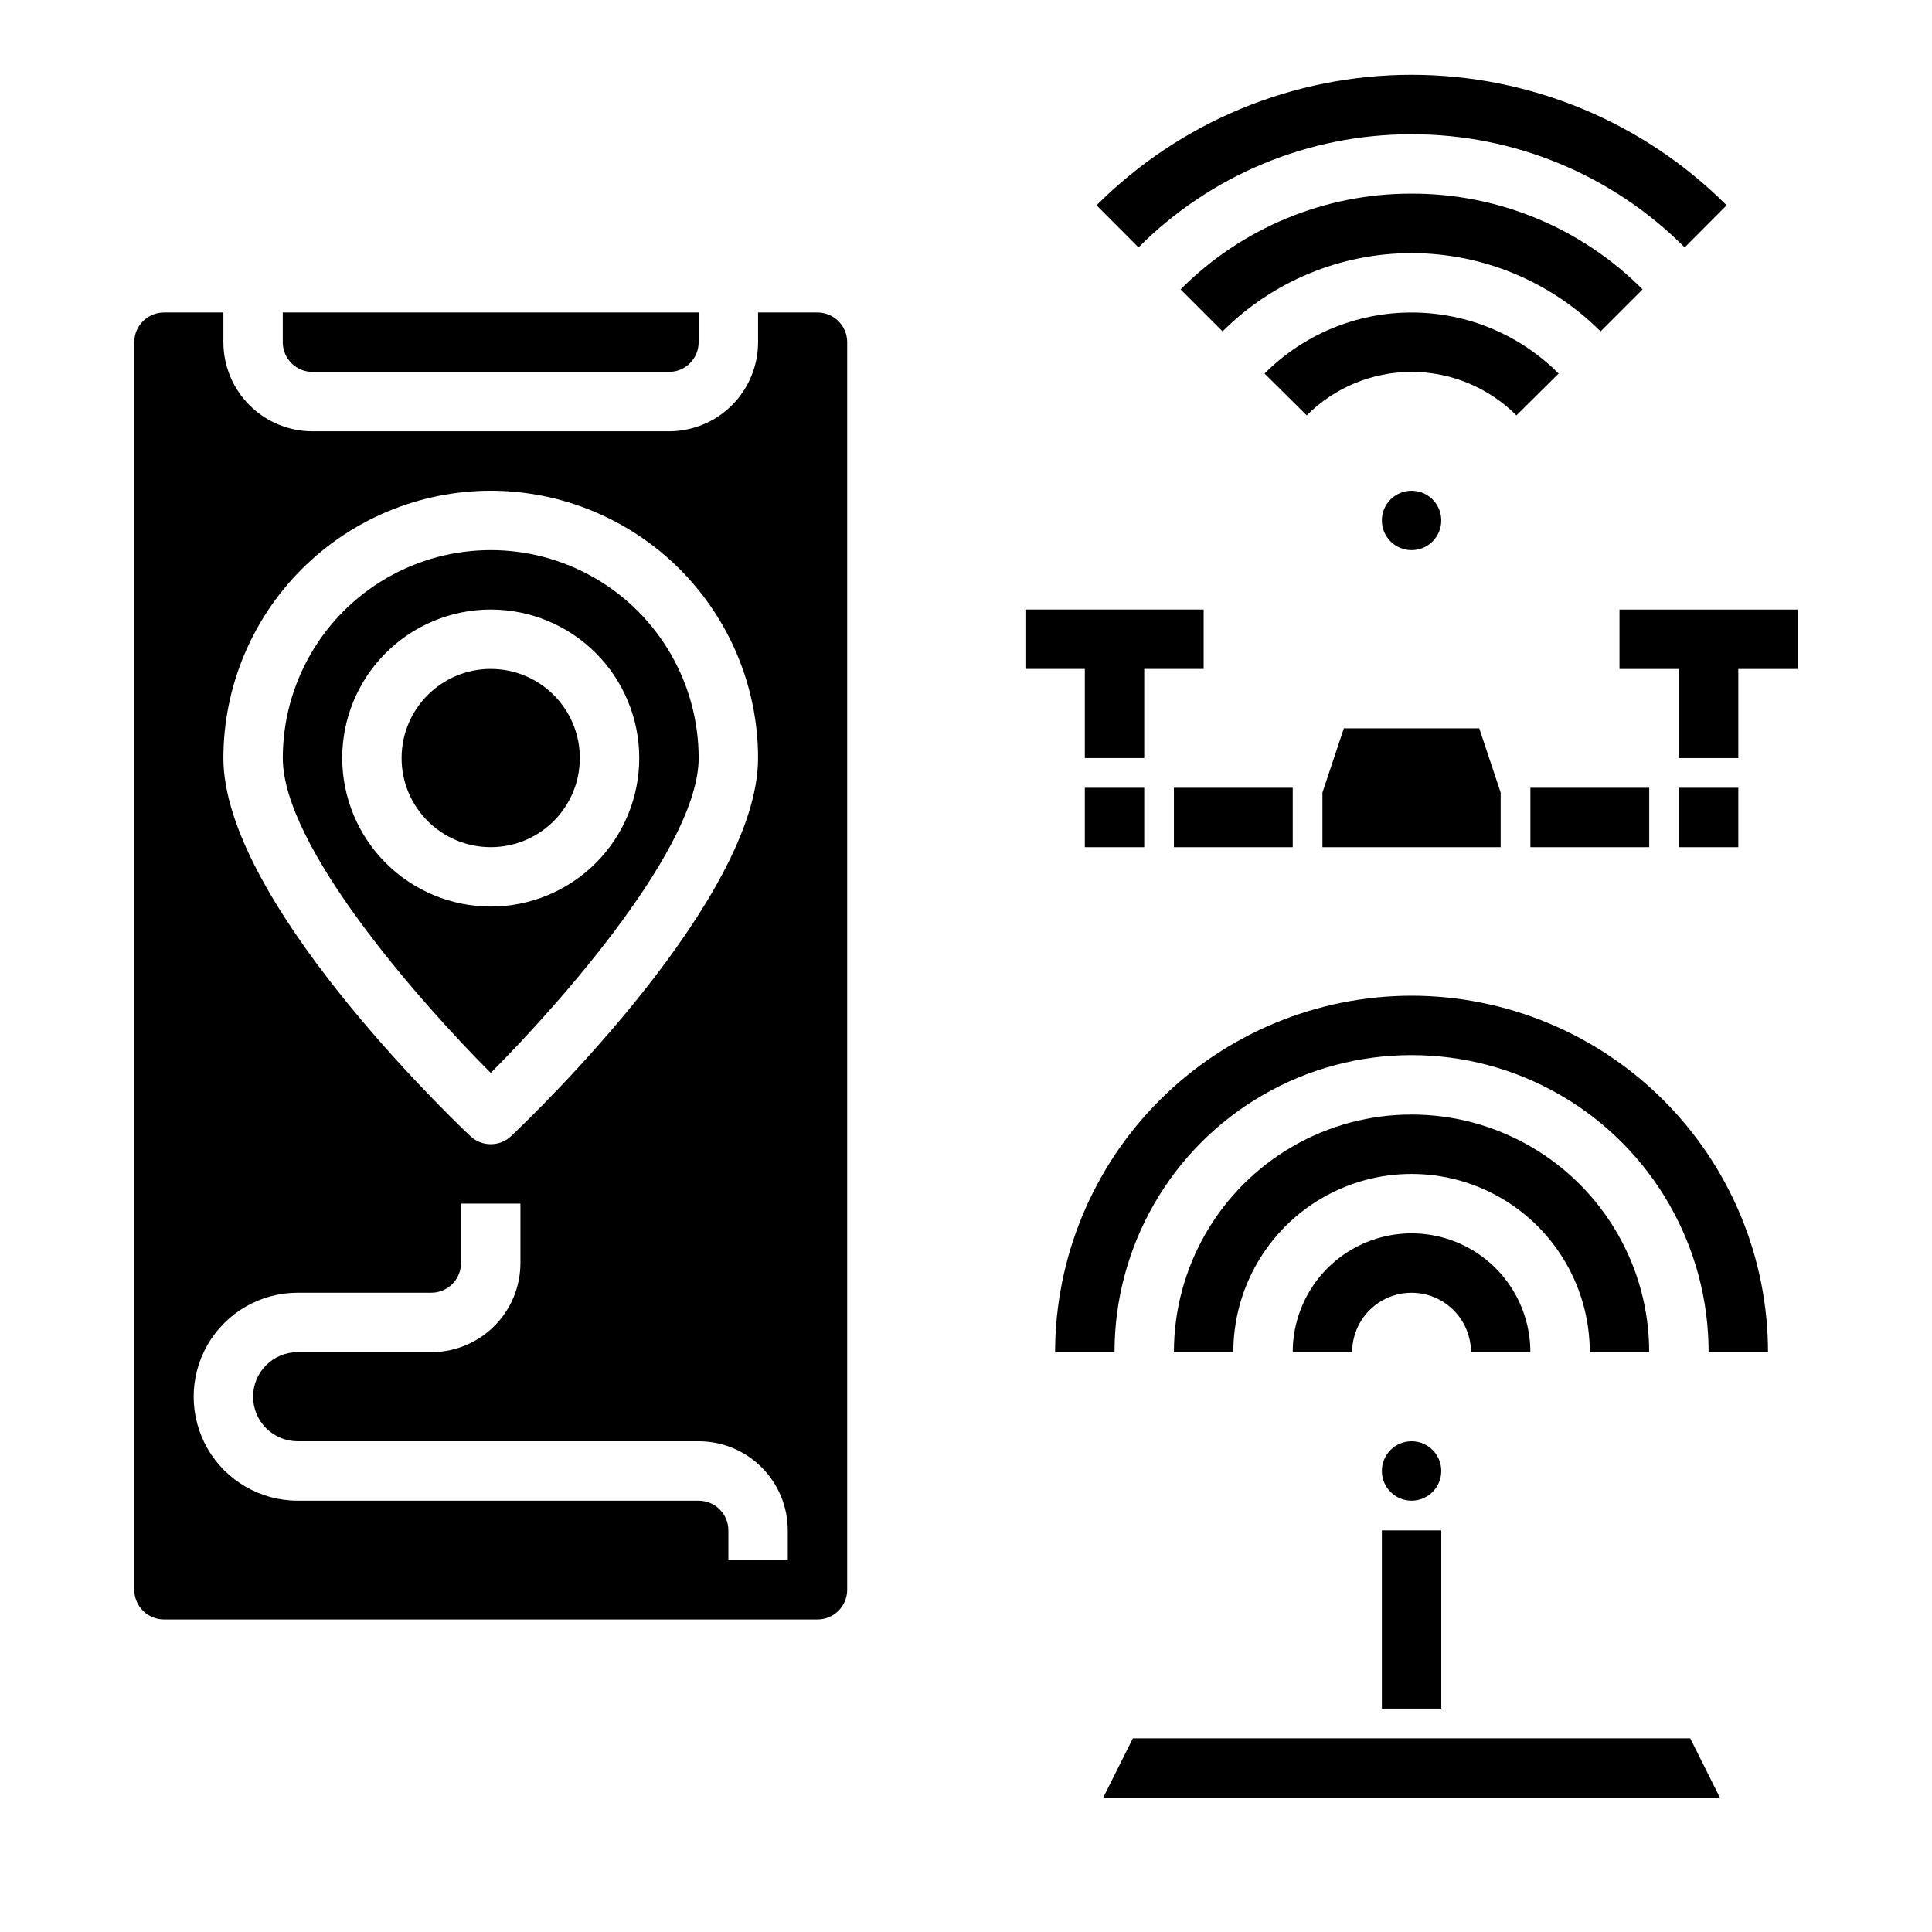
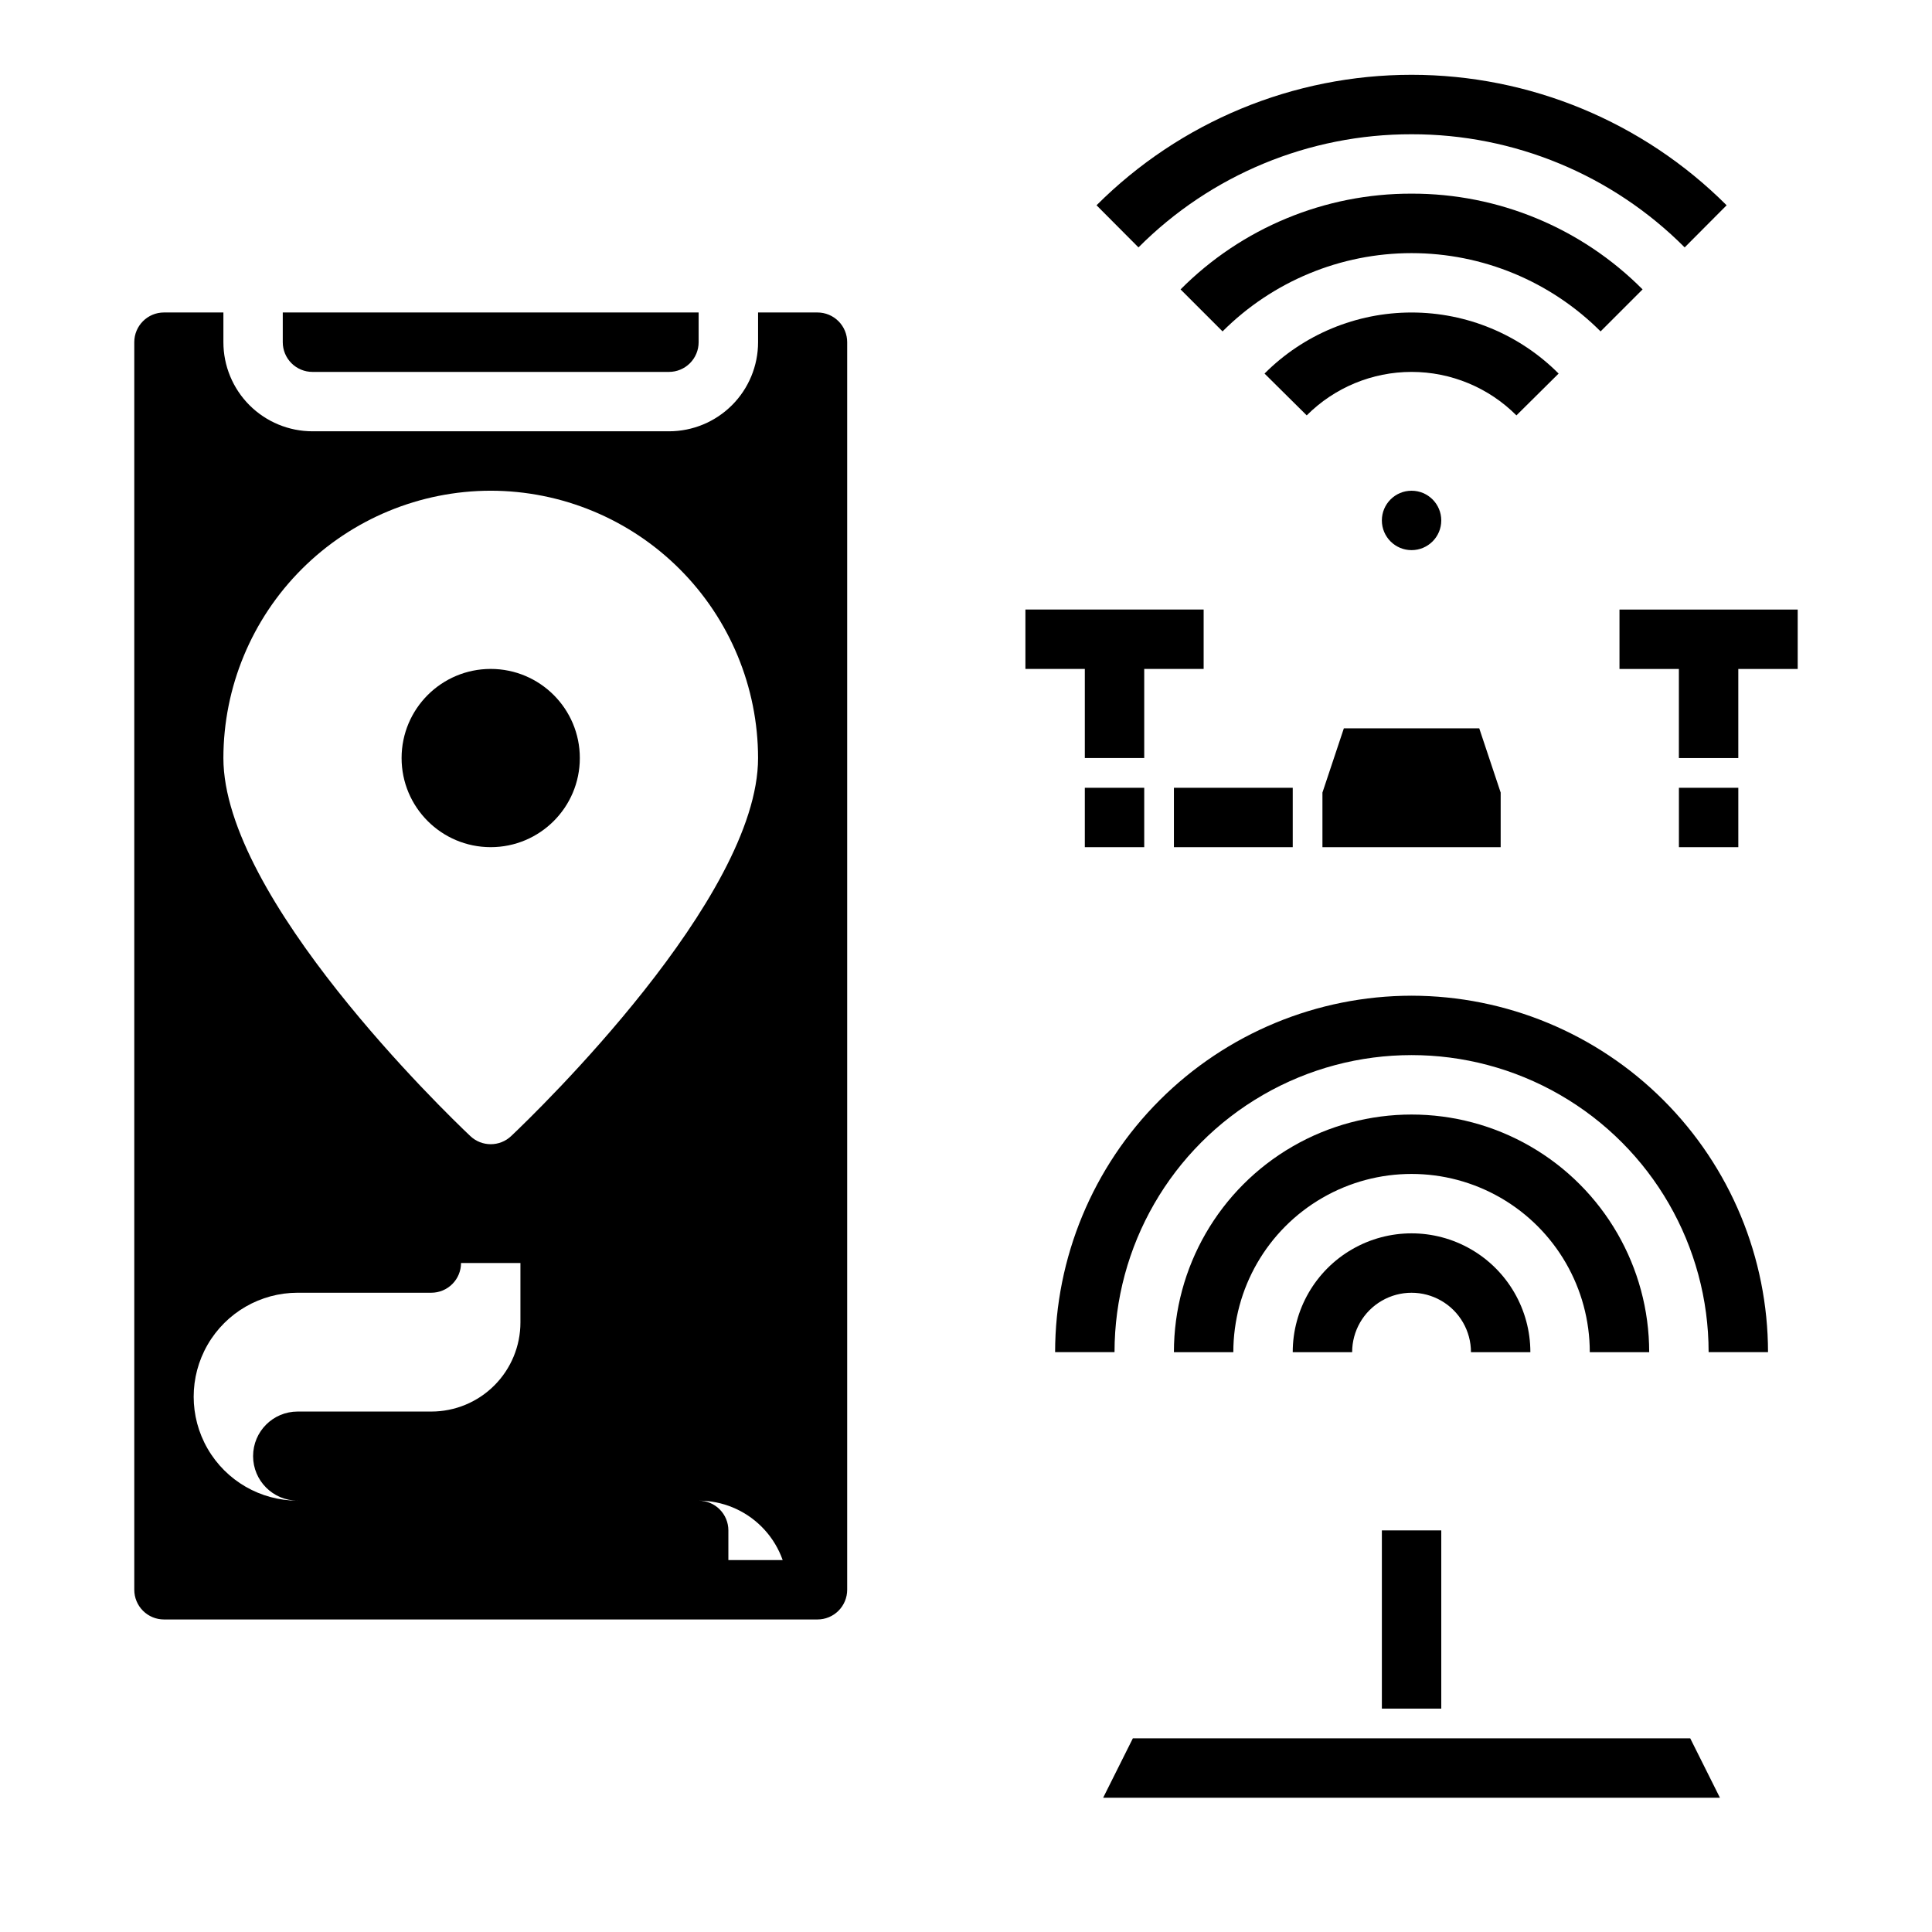
<svg xmlns="http://www.w3.org/2000/svg" fill="#000000" width="800px" height="800px" version="1.1" viewBox="144 144 512 512">
  <g>
    <path d="m525.95 281.92c0 4.348-3.523 7.871-7.871 7.871s-7.871-3.523-7.871-7.871c0-4.348 3.523-7.871 7.871-7.871s7.871 3.523 7.871 7.871" />
-     <path d="m360.64 226.81h-15.742v7.875c0 6.262-2.488 12.27-6.918 16.699-4.43 4.426-10.434 6.914-16.699 6.914h-94.465c-6.262 0-12.27-2.488-16.699-6.914-4.426-4.43-6.914-10.438-6.914-16.699v-7.875h-15.746c-4.348 0-7.871 3.527-7.871 7.875v330.62c0 2.086 0.828 4.09 2.305 5.566 1.477 1.477 3.481 2.305 5.566 2.305h173.18c2.09 0 4.09-0.828 5.566-2.305 1.477-1.477 2.309-3.481 2.309-5.566v-330.62c0-2.09-0.832-4.09-2.309-5.566-1.477-1.477-3.477-2.309-5.566-2.309zm-86.59 47.234c18.781 0.02 36.793 7.492 50.074 20.773s20.754 31.289 20.773 50.074c0 37.094-58.734 93.836-65.434 100.18-3.035 2.875-7.789 2.875-10.824 0-6.707-6.344-65.438-63.086-65.438-100.18 0.02-18.785 7.492-36.793 20.773-50.074s31.289-20.754 50.074-20.773zm78.719 283.39h-15.742v-7.871c0-2.086-0.832-4.09-2.309-5.566-1.473-1.477-3.477-2.305-5.566-2.305h-106.27c-9.844 0-18.941-5.25-23.863-13.777-4.922-8.523-4.922-19.027 0-27.551 4.922-8.523 14.02-13.777 23.863-13.777h35.422c2.09 0 4.09-0.828 5.566-2.305 1.477-1.477 2.309-3.481 2.309-5.566v-15.742h15.742v15.742c0 6.262-2.488 12.27-6.918 16.699-4.426 4.43-10.434 6.918-16.699 6.918h-35.422c-6.523 0-11.809 5.285-11.809 11.809 0 6.519 5.285 11.805 11.809 11.805h106.27c6.266 0 12.273 2.488 16.699 6.918 4.43 4.43 6.918 10.438 6.918 16.699z" />
-     <path d="m329.15 344.89c0-19.688-10.5-37.879-27.551-47.723-17.047-9.844-38.055-9.844-55.105 0-17.047 9.844-27.551 28.035-27.551 47.723 0 23.324 35.84 64.125 55.105 83.445 19.262-19.336 55.102-60.145 55.102-83.445zm-94.461 0c0-10.438 4.144-20.449 11.527-27.832 7.383-7.383 17.391-11.527 27.832-11.527 10.438 0 20.449 4.144 27.832 11.527 7.379 7.383 11.527 17.395 11.527 27.832s-4.148 20.449-11.527 27.832c-7.383 7.383-17.395 11.527-27.832 11.527-10.438-0.012-20.441-4.164-27.82-11.543-7.379-7.379-11.527-17.383-11.539-27.816z" />
+     <path d="m360.64 226.81h-15.742v7.875c0 6.262-2.488 12.27-6.918 16.699-4.43 4.426-10.434 6.914-16.699 6.914h-94.465c-6.262 0-12.27-2.488-16.699-6.914-4.426-4.43-6.914-10.438-6.914-16.699v-7.875h-15.746c-4.348 0-7.871 3.527-7.871 7.875v330.62c0 2.086 0.828 4.09 2.305 5.566 1.477 1.477 3.481 2.305 5.566 2.305h173.18c2.09 0 4.09-0.828 5.566-2.305 1.477-1.477 2.309-3.481 2.309-5.566v-330.62c0-2.09-0.832-4.09-2.309-5.566-1.477-1.477-3.477-2.309-5.566-2.309zm-86.59 47.234c18.781 0.02 36.793 7.492 50.074 20.773s20.754 31.289 20.773 50.074c0 37.094-58.734 93.836-65.434 100.18-3.035 2.875-7.789 2.875-10.824 0-6.707-6.344-65.438-63.086-65.438-100.18 0.02-18.785 7.492-36.793 20.773-50.074s31.289-20.754 50.074-20.773zm78.719 283.39h-15.742v-7.871c0-2.086-0.832-4.09-2.309-5.566-1.473-1.477-3.477-2.305-5.566-2.305h-106.27c-9.844 0-18.941-5.25-23.863-13.777-4.922-8.523-4.922-19.027 0-27.551 4.922-8.523 14.02-13.777 23.863-13.777h35.422c2.09 0 4.09-0.828 5.566-2.305 1.477-1.477 2.309-3.481 2.309-5.566h15.742v15.742c0 6.262-2.488 12.27-6.918 16.699-4.426 4.43-10.434 6.918-16.699 6.918h-35.422c-6.523 0-11.809 5.285-11.809 11.809 0 6.519 5.285 11.805 11.809 11.805h106.27c6.266 0 12.273 2.488 16.699 6.918 4.43 4.43 6.918 10.438 6.918 16.699z" />
    <path d="m297.66 344.89c0 13.043-10.574 23.617-23.617 23.617s-23.617-10.574-23.617-23.617 10.574-23.617 23.617-23.617 23.617 10.574 23.617 23.617" />
    <path d="m226.81 242.56h94.465c2.09 0 4.09-0.828 5.566-2.305 1.477-1.477 2.305-3.481 2.305-5.566v-7.875h-110.21v7.875c0 2.086 0.828 4.09 2.305 5.566 1.477 1.477 3.481 2.305 5.566 2.305z" />
-     <path d="m525.95 533.82c0 4.348-3.523 7.871-7.871 7.871s-7.871-3.523-7.871-7.871c0-4.348 3.523-7.875 7.871-7.875s7.871 3.527 7.871 7.875" />
    <path d="m444.22 604.67-7.871 15.742h163.45l-7.871-15.742z" />
    <path d="m494.46 354.04v14.469h47.234v-14.469l-5.676-17.02h-35.883z" />
    <path d="m588.93 352.77h15.742v15.742h-15.742z" />
    <path d="m431.49 352.77h15.742v15.742h-15.742z" />
    <path d="m518.08 179.58c27.156-0.043 53.207 10.75 72.375 29.984l11.117-11.164c-22.145-22.141-52.176-34.578-83.492-34.578-31.312 0-61.348 12.438-83.488 34.578l11.117 11.164h-0.004c19.168-19.234 45.219-30.027 72.375-29.984z" />
    <path d="m518.08 195.32c-22.977-0.055-45.02 9.082-61.219 25.375l11.133 11.133-0.004-0.004c13.285-13.281 31.305-20.742 50.09-20.742 18.789 0 36.805 7.461 50.09 20.742l11.133-11.133v0.004c-16.203-16.293-38.246-25.43-61.223-25.375z" />
    <path d="m557.05 243c-10.324-10.363-24.344-16.184-38.969-16.184s-28.645 5.82-38.965 16.184l11.18 11.082h-0.004c7.367-7.379 17.363-11.523 27.789-11.523s20.422 4.144 27.789 11.523z" />
    <path d="m533.82 502.34h15.742c0-11.25-6-21.645-15.742-27.27-9.742-5.625-21.746-5.625-31.488 0-9.742 5.625-15.746 16.02-15.746 27.27h15.746c0-5.625 3-10.824 7.871-13.637 4.871-2.812 10.871-2.812 15.742 0 4.871 2.812 7.875 8.012 7.875 13.637z" />
    <path d="m565.31 502.34h15.742c0-22.5-12.004-43.289-31.488-54.539s-43.492-11.25-62.977 0-31.488 32.039-31.488 54.539h15.746c0-16.875 9-32.469 23.613-40.906 14.617-8.438 32.621-8.438 47.234 0 14.613 8.438 23.617 24.031 23.617 40.906z" />
    <path d="m518.08 407.87c-25.043 0.027-49.055 9.988-66.766 27.699-17.711 17.707-27.672 41.719-27.699 66.766h15.746c0-28.125 15.004-54.113 39.359-68.176s54.363-14.062 78.719 0c24.359 14.062 39.363 40.051 39.363 68.176h15.742c-0.027-25.047-9.988-49.059-27.699-66.766-17.707-17.711-41.719-27.672-66.766-27.699z" />
    <path d="m510.21 549.57h15.742v47.23h-15.742z" />
    <path d="m431.49 344.89h15.742v-23.617h15.746v-15.742h-47.234v15.742h15.746z" />
    <path d="m573.18 305.54v15.742h15.742v23.617h15.746v-23.617h15.742v-15.742z" />
-     <path d="m549.57 352.77h31.488v15.742h-31.488z" />
    <path d="m455.1 352.77h31.488v15.742h-31.488z" />
  </g>
</svg>